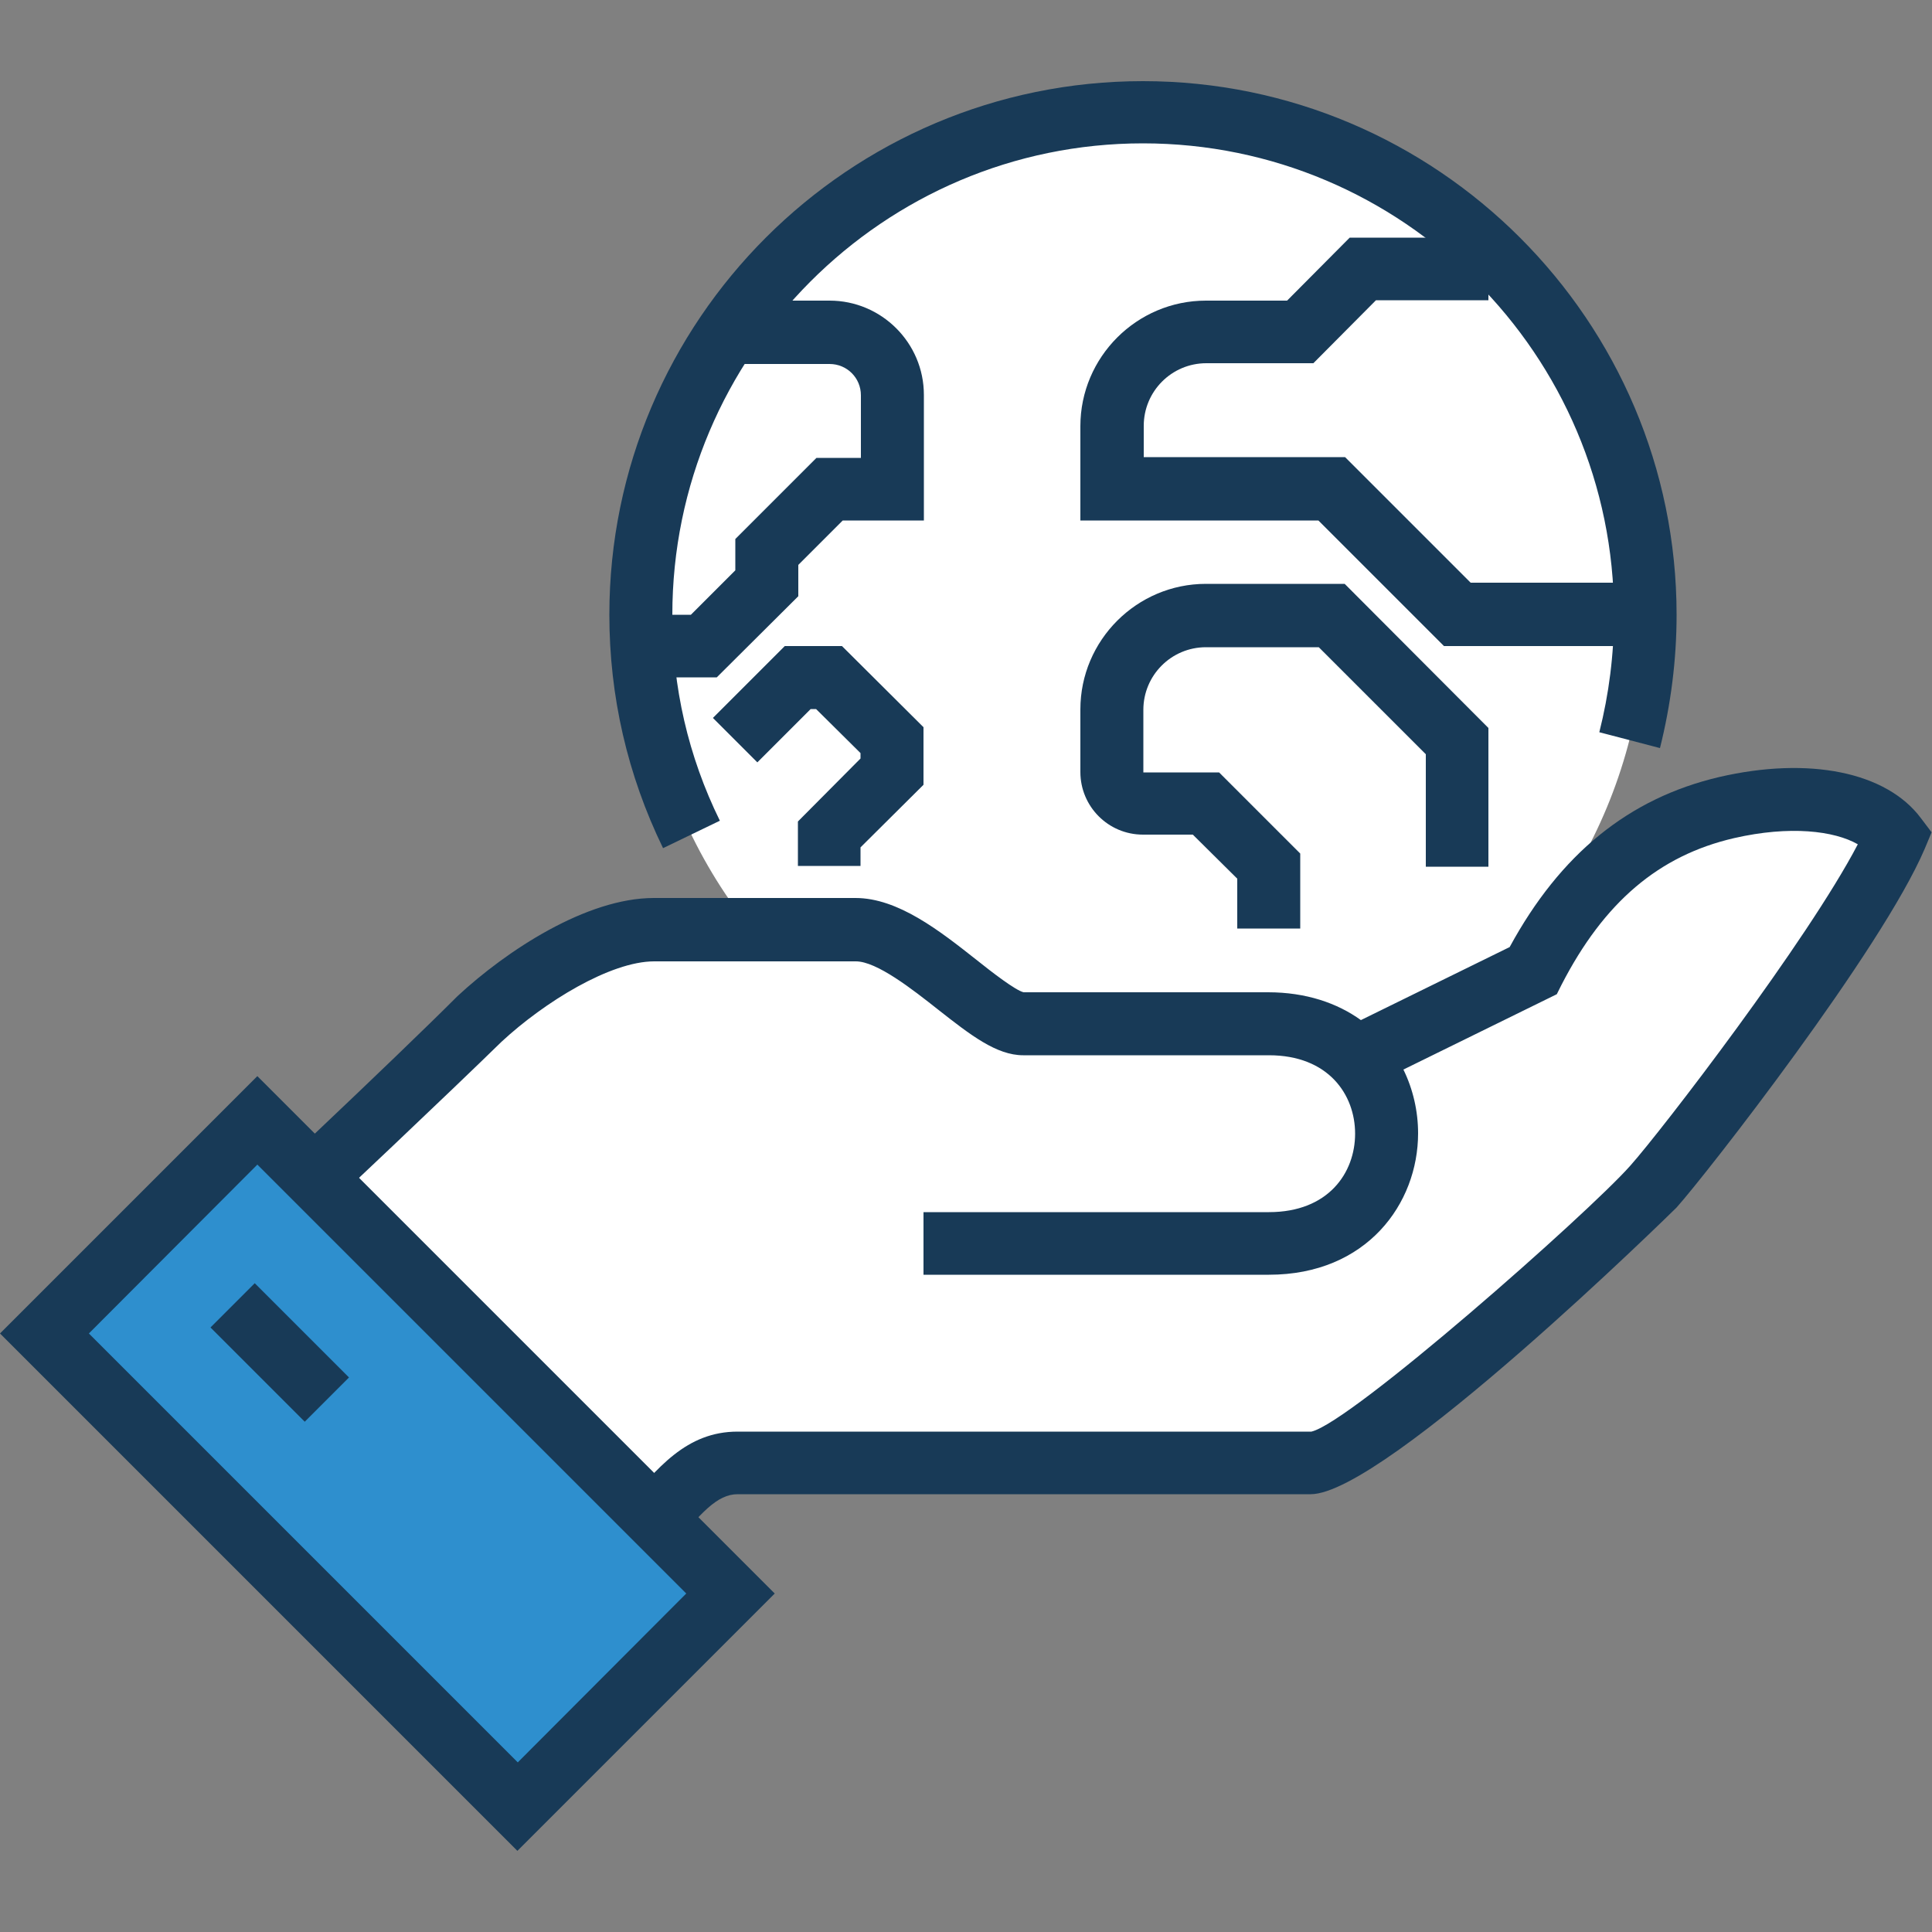
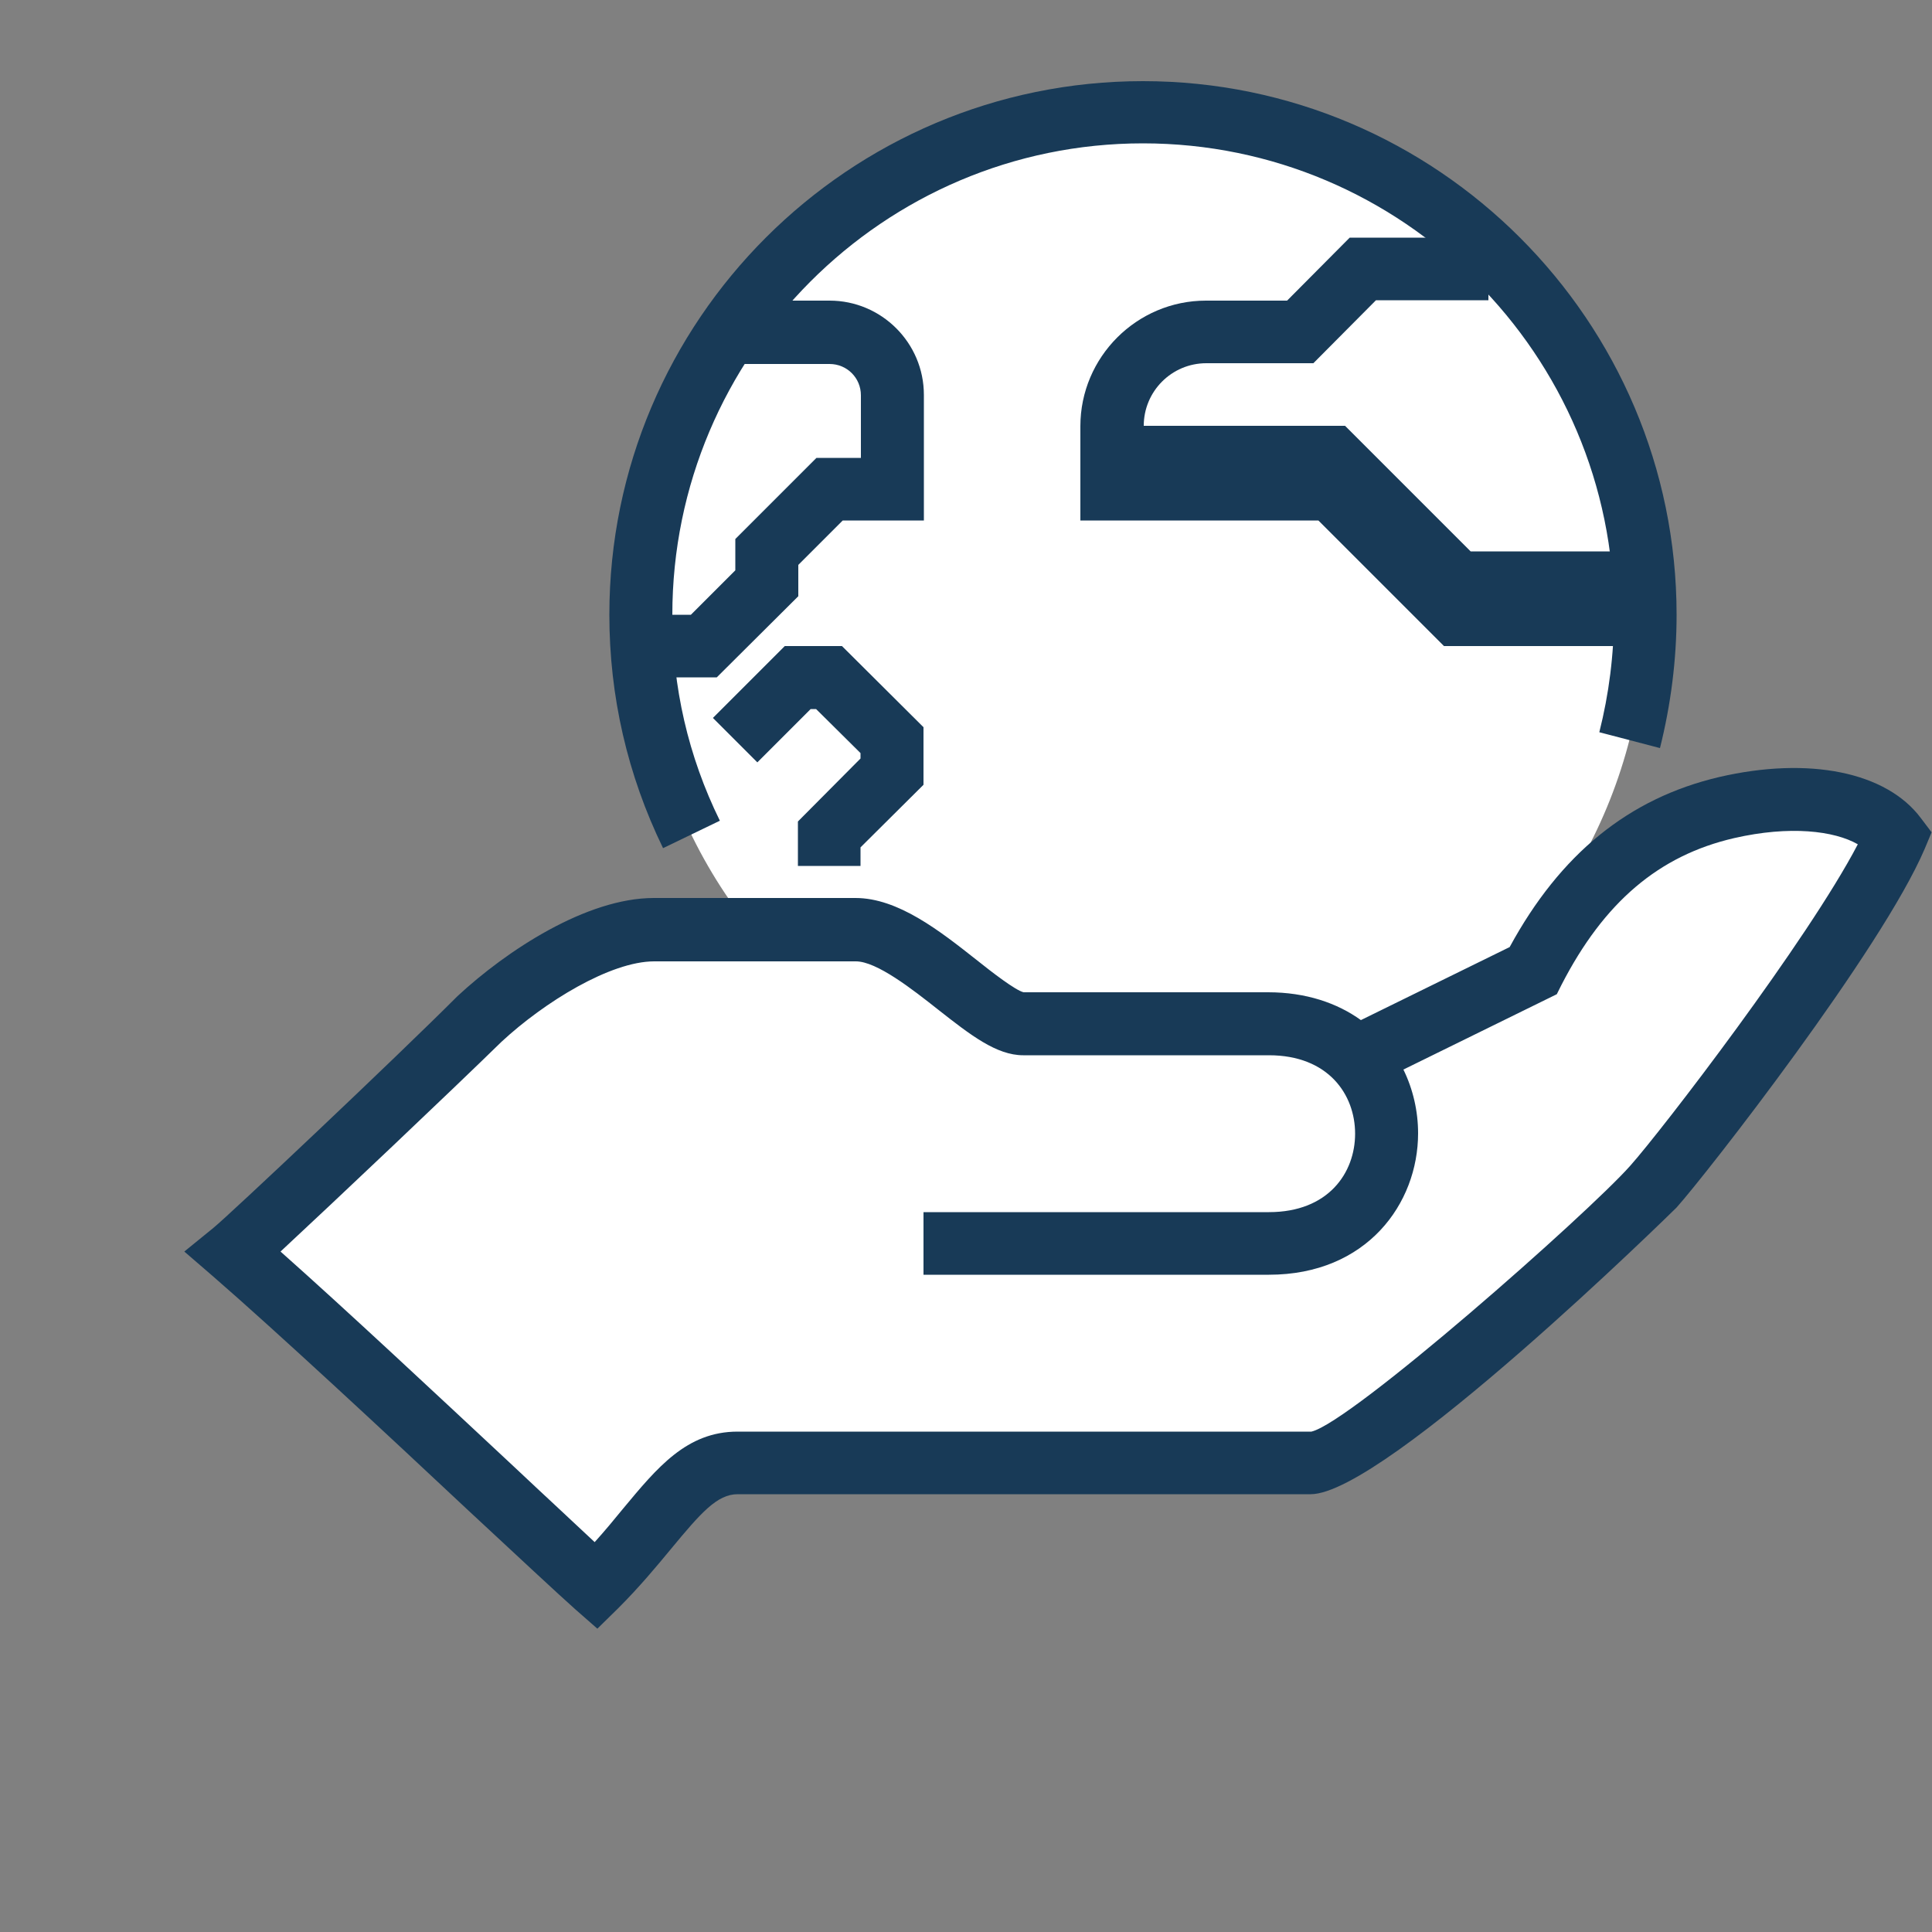
<svg xmlns="http://www.w3.org/2000/svg" version="1.1" id="Livello_1" x="0px" y="0px" viewBox="0 0 500 500" style="enable-background:new 0 0 500 500;" xml:space="preserve">
  <rect x="0" y="0" width="500" height="500" fill="#808080" stroke="none" />
  <style type="text/css">
	.st0{fill:#FFFFFF;}
	.st1{fill:#183A57;}
	.st2{fill:#2E8FCE;}
</style>
  <g>
    <g>
      <circle class="st0" cx="295.8" cy="159.1" r="130" />
    </g>
    <g>
      <path class="st0" d="M446.9,208.9c-19.7,4.6-36.8,16.4-50.1,42.2l-48.4,20.2c-4.9-3.9-11.6-6.5-20.1-6.5c-16.2,0-32.7,0-63.6,0    c-9.3,0-28.5-24.4-43.2-24.4c-6.5,0-37.1,0-52.2,0c-15,0-34.3,13-45.1,23c-16.7,16.7-59.1,56.7-63.9,60.6    c26.5,22.9,81.8,75.7,94,86.4c16.5-16.5,22.9-31.9,36.6-31.9c13.6,0,134.8,0,148.5,0c12.4,0,80-61.8,88.6-71.5    c8.3-9.3,52.5-66.5,62.8-90.6C484.2,207.7,467.5,204.1,446.9,208.9z" />
    </g>
    <g>
      <path class="st1" d="M154.6,421.5l-5.7-5c-4.5-4-15-13.8-27.7-25.6c-20.9-19.6-49.6-46.3-66.2-60.7l-7.3-6.3l7.5-6.1    c4.4-3.6,46.8-43.6,63.2-60c12.7-11.8,33.4-25.4,50.8-25.4h52.2c11,0,21.8,8.5,31.3,16c4,3.2,10.1,7.9,12.2,8.4l63.3,0    c9.8,0,17.9,2.8,24,7.2l38.5-18.9c13.1-24.1,30.8-38.5,54.2-44c23.3-5.4,43.3-1.3,52.2,10.6l2.8,3.7l-1.8,4.3    c-11.1,26-56.5,84.2-64.2,92.8c-0.7,0.7-75.5,74.2-94.7,74.2H190.9c-5.3,0-9.5,4.8-17.2,14.1c-3.8,4.6-8.2,9.9-13.7,15.4    L154.6,421.5z M72.6,323.9c16.9,15,40.4,37,59.8,55.1c8.6,8.1,16.2,15.1,21.5,20.1c2.7-3,5.1-5.9,7.3-8.6    c8.9-10.7,16.5-20,29.7-20h148.5c10.3-2.4,71.4-56.3,82.5-68.8c8.2-9.2,45.9-58.3,58.9-83.2c-6.1-3.5-17.6-4.9-32-1.6    c-19.5,4.5-33.7,16.6-44.7,38l-1.2,2.4l-39.7,19.5c2.5,5.1,3.8,10.8,3.8,16.5c0,18.2-13.3,36.6-38.6,36.6H239v-16.2h89.4    c15.4,0,22.3-10.2,22.3-20.3c0-10.1-6.9-20.3-22.3-20.3h-63.6c-6.9,0-13.6-5.2-22-11.8c-6.7-5.3-15.9-12.5-21.3-12.5h-52.2    c-11.3,0-28.4,10.5-39.5,20.8C116.7,282.4,86.7,310.8,72.6,323.9z" />
    </g>
    <g>
-       <rect x="61.3" y="292.1" transform="matrix(0.707 -0.707 0.707 0.707 -238.458 181.893)" class="st2" width="78" height="173.2" />
-       <path class="st1" d="M133.9,479L0,345.1l66.6-66.6l133.9,133.9L133.9,479z M23,345.1l111,111l43.6-43.7l-111-111L23,345.1z" />
-     </g>
+       </g>
    <g>
-       <rect x="64.3" y="332.8" transform="matrix(0.707 -0.707 0.707 0.707 -226.276 153.718)" class="st1" width="16.2" height="34.5" />
-     </g>
+       </g>
    <g>
      <path class="st1" d="M171.6,219.5c-9.2-18.9-13.9-39.3-13.9-60.4c0-76.2,62-138.1,138.1-138.1s138.1,62,138.1,138.1    c0,11.7-1.5,23.3-4.3,34.5l-15.7-4.1c2.5-9.9,3.8-20.1,3.8-30.5c0-67.2-54.7-121.9-121.9-121.9S174,91.9,174,159.1    c0,18.7,4.1,36.6,12.3,53.3L171.6,219.5z" />
    </g>
    <g>
-       <path class="st1" d="M425.8,167.2h-52.1l-32.5-32.5h-61.6v-24.4c0-17.9,14.6-32.5,32.5-32.5h21l16.2-16.3h35.9v16.2h-29.1    l-16.2,16.3h-27.7c-9,0-16.2,7.3-16.2,16.2v8.1h52.1l32.5,32.5h45.4V167.2z" />
+       <path class="st1" d="M425.8,167.2h-52.1l-32.5-32.5h-61.6v-24.4c0-17.9,14.6-32.5,32.5-32.5h21l16.2-16.3h35.9v16.2h-29.1    l-16.2,16.3h-27.7c-9,0-16.2,7.3-16.2,16.2h52.1l32.5,32.5h45.4V167.2z" />
    </g>
    <g>
-       <path class="st1" d="M336.4,240.3h-16.2v-12.9L308.7,216h-12.9c-9,0-16.2-7.3-16.2-16.2v-16.2c0-17.9,14.6-32.5,32.5-32.5H348    l37.2,37.3v35.9h-16.2v-29.1l-27.7-27.7h-29.2c-9,0-16.2,7.3-16.2,16.2v16.2h19.6l21,21V240.3z" />
-     </g>
+       </g>
    <g>
      <path class="st1" d="M185.5,175.3h-19.6v-16.2h12.9l11.5-11.5v-8.1l21-21h11.5v-16.2c0-4.5-3.6-8.1-8.1-8.1h-24.4V77.8h24.4    c13.4,0,24.4,10.9,24.4,24.4v32.5h-21l-11.5,11.5v8.1L185.5,175.3z" />
    </g>
    <g>
      <polygon class="st1" points="222.7,224.1 206.5,224.1 206.5,212.6 222.7,196.3 222.7,194.9 211.2,183.5 209.8,183.5 196,197.3     184.5,185.8 203.1,167.2 217.9,167.2 239,188.2 239,203.1 222.7,219.3   " />
    </g>
  </g>
</svg>